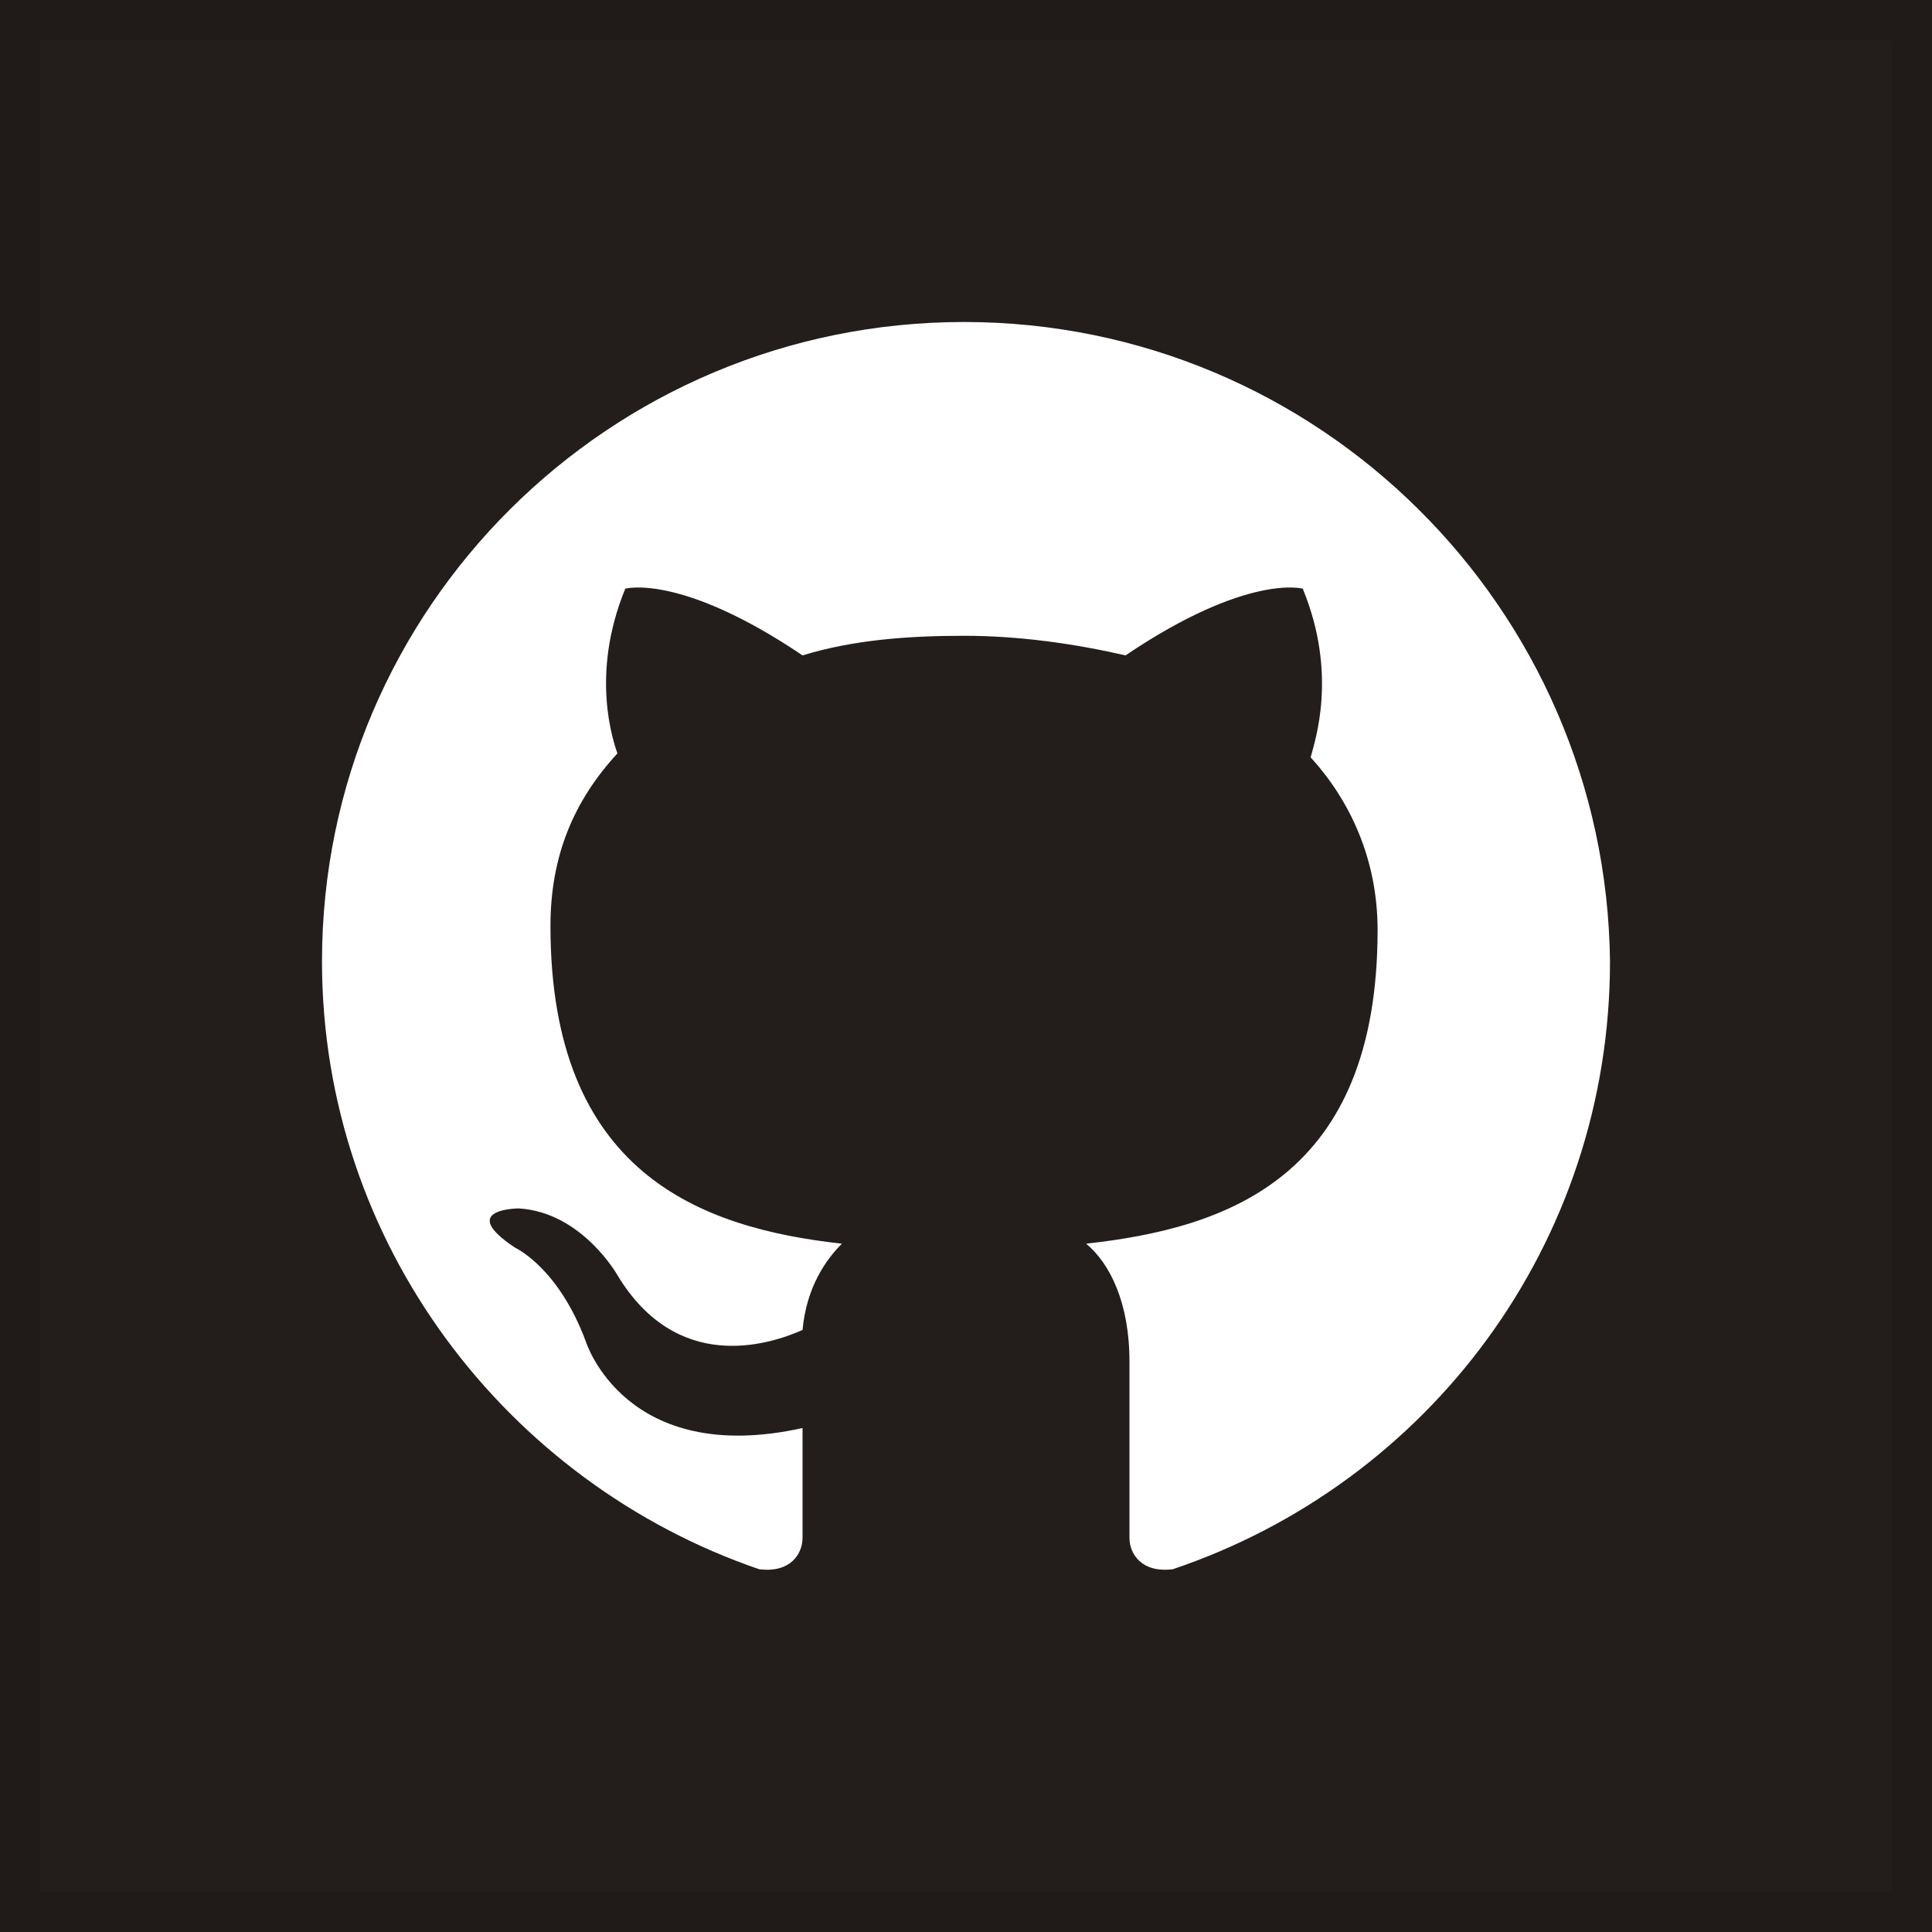
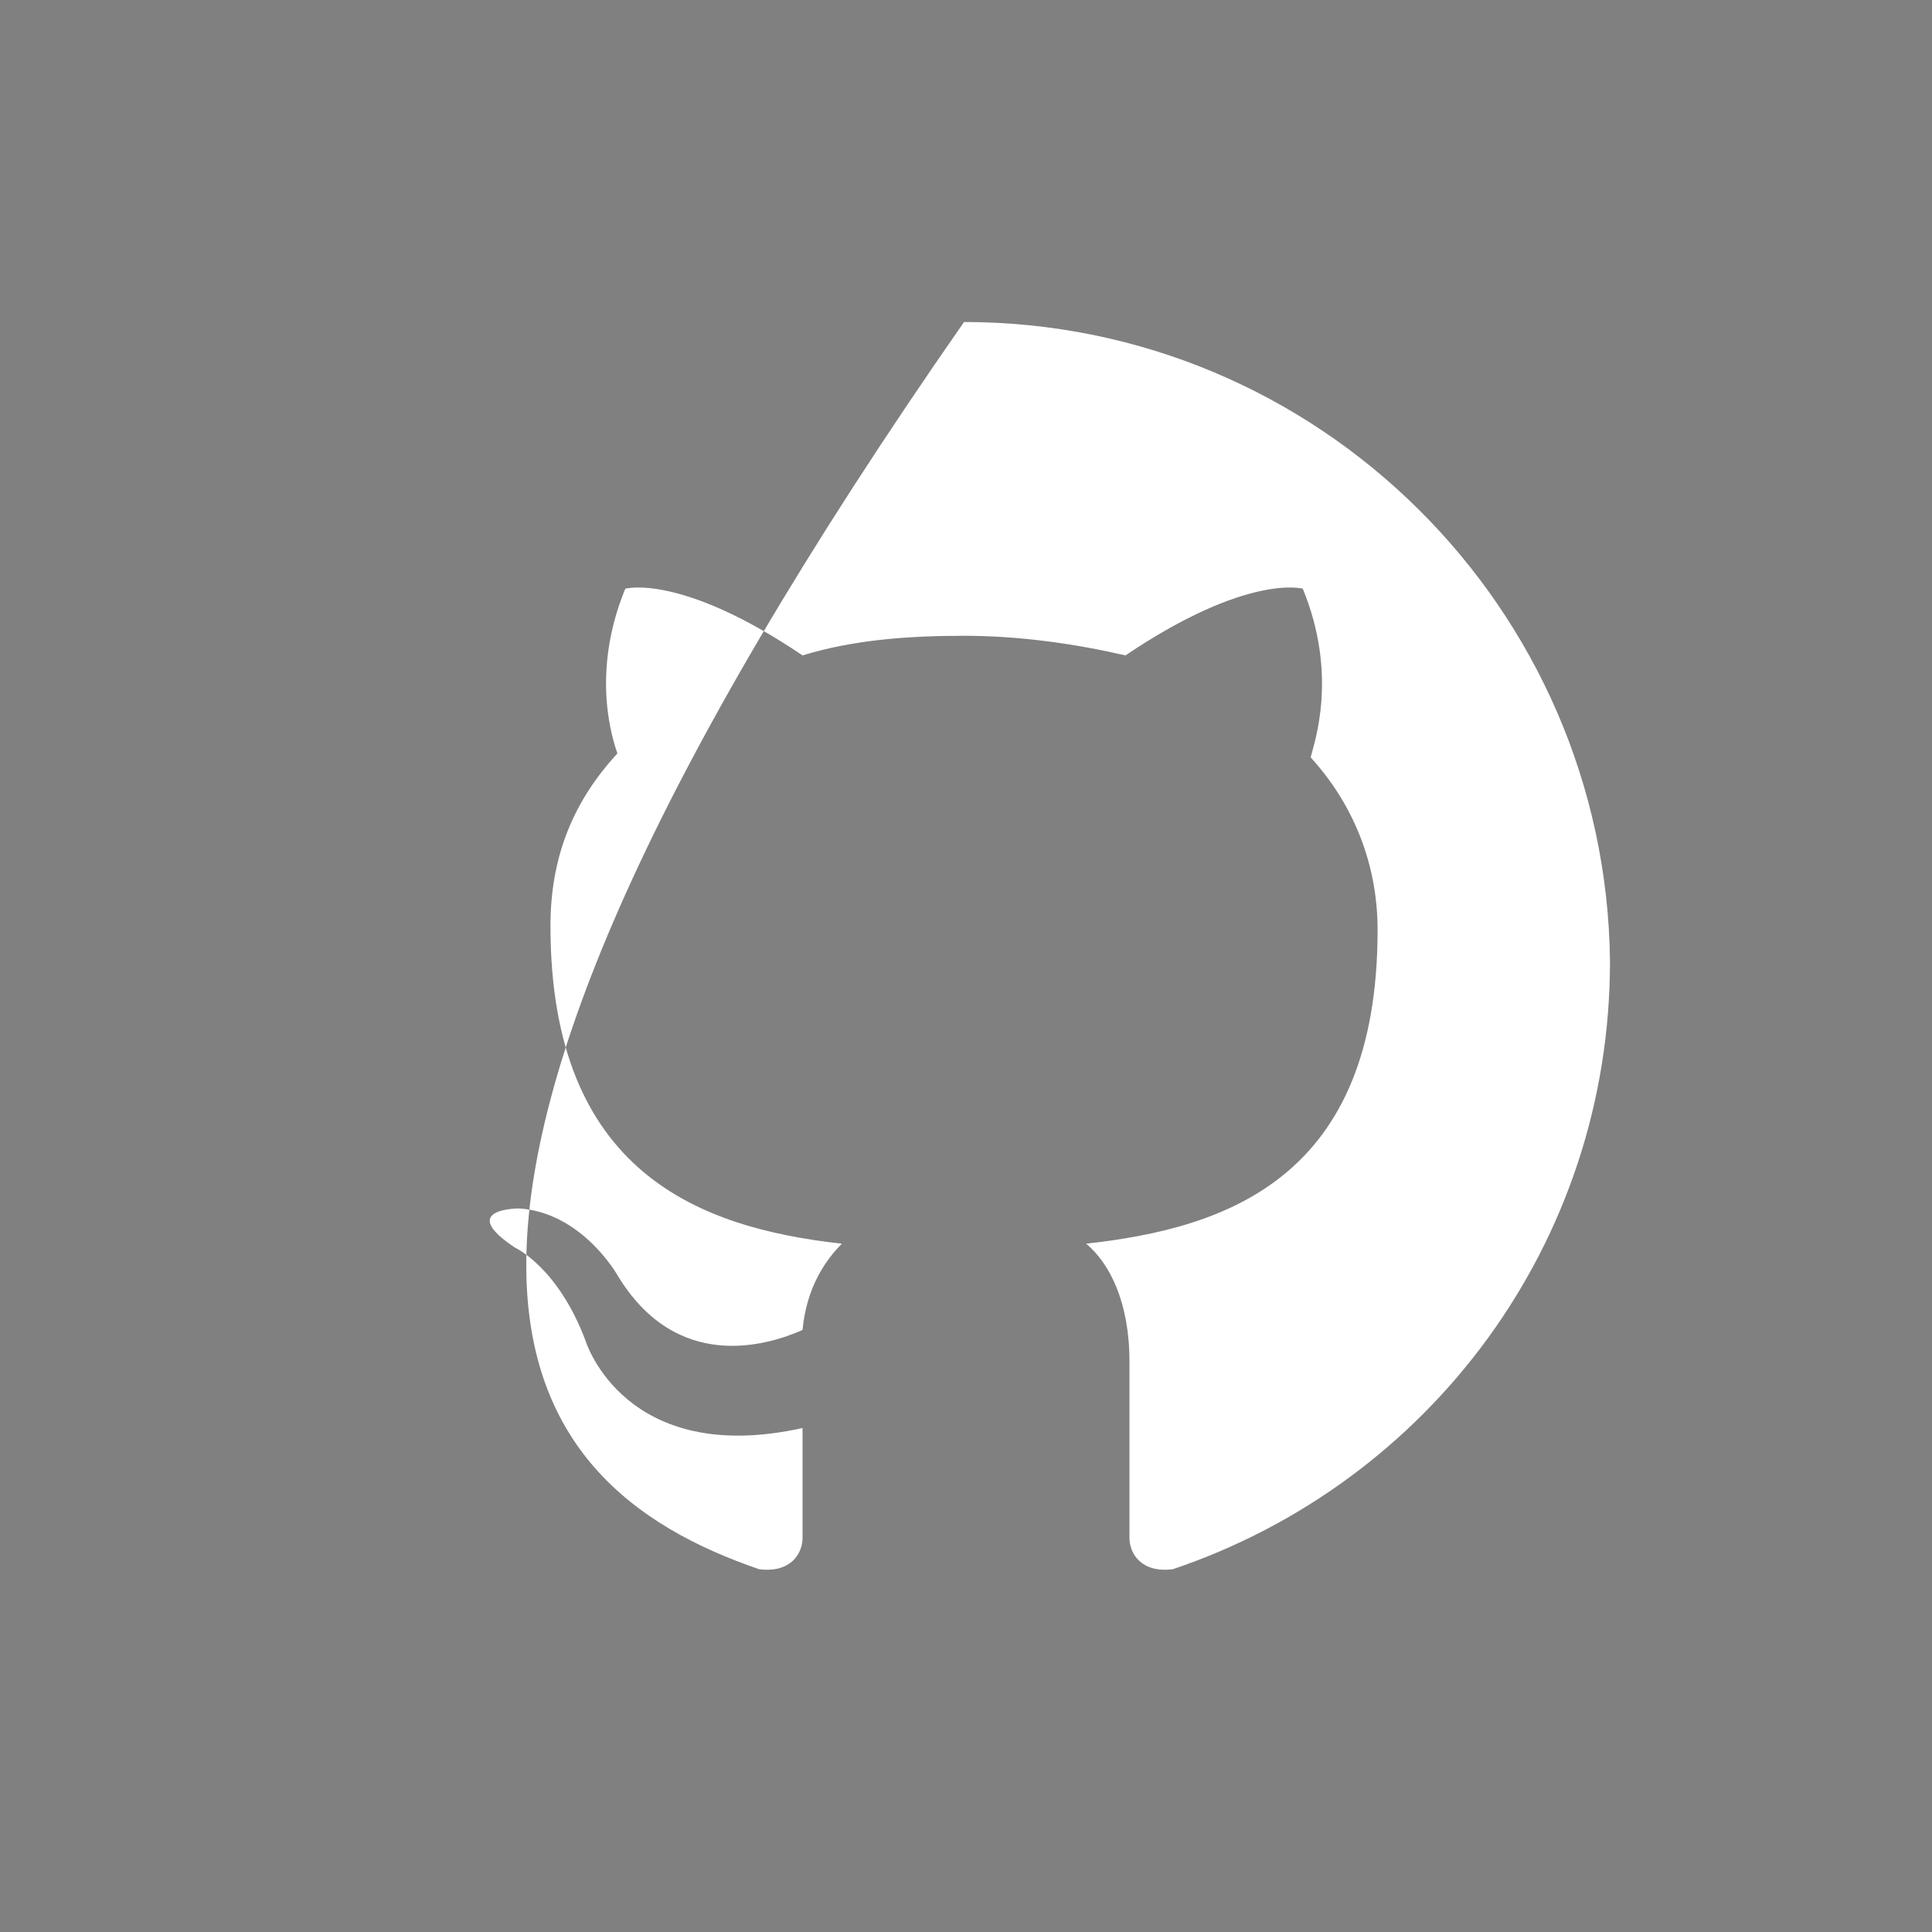
<svg xmlns="http://www.w3.org/2000/svg" width="48" height="48" viewBox="0 0 48 48" fill="none">
  <rect x="0" y="0" width="48" height="48" fill="#808080" stroke="none" />
  <g clip-path="url(#clip0_205_166)">
-     <path d="M48 0H0V48H48V0Z" fill="#231E1B" />
-     <path fill-rule="evenodd" clip-rule="evenodd" d="M23.951 8C15.144 8 8 15.114 8 23.884C8 30.899 12.599 36.844 18.862 38.987C19.645 39.085 19.939 38.598 19.939 38.208C19.939 37.818 19.939 36.844 19.939 35.479C15.535 36.454 14.557 33.336 14.557 33.336C13.872 31.484 12.795 30.997 12.795 30.997C11.327 30.023 12.893 30.023 12.893 30.023C14.459 30.12 15.339 31.679 15.339 31.679C16.807 34.115 19.058 33.433 19.939 33.043C20.037 31.971 20.526 31.289 20.917 30.899C17.395 30.51 13.676 29.145 13.676 23.006C13.676 21.253 14.263 19.888 15.339 18.719C15.242 18.427 14.654 16.77 15.535 14.626C15.535 14.626 16.905 14.236 19.939 16.283C21.211 15.893 22.581 15.796 23.951 15.796C25.321 15.796 26.691 15.991 27.963 16.283C30.997 14.236 32.367 14.626 32.367 14.626C33.248 16.77 32.66 18.427 32.563 18.816C33.541 19.888 34.226 21.35 34.226 23.104C34.226 29.243 30.508 30.51 26.985 30.899C27.572 31.387 28.061 32.361 28.061 33.823C28.061 35.967 28.061 37.623 28.061 38.208C28.061 38.598 28.355 39.085 29.138 38.987C35.498 36.844 40 30.899 40 23.884C39.902 15.114 32.758 8 23.951 8Z" fill="white" />
+     <path fill-rule="evenodd" clip-rule="evenodd" d="M23.951 8C8 30.899 12.599 36.844 18.862 38.987C19.645 39.085 19.939 38.598 19.939 38.208C19.939 37.818 19.939 36.844 19.939 35.479C15.535 36.454 14.557 33.336 14.557 33.336C13.872 31.484 12.795 30.997 12.795 30.997C11.327 30.023 12.893 30.023 12.893 30.023C14.459 30.12 15.339 31.679 15.339 31.679C16.807 34.115 19.058 33.433 19.939 33.043C20.037 31.971 20.526 31.289 20.917 30.899C17.395 30.51 13.676 29.145 13.676 23.006C13.676 21.253 14.263 19.888 15.339 18.719C15.242 18.427 14.654 16.77 15.535 14.626C15.535 14.626 16.905 14.236 19.939 16.283C21.211 15.893 22.581 15.796 23.951 15.796C25.321 15.796 26.691 15.991 27.963 16.283C30.997 14.236 32.367 14.626 32.367 14.626C33.248 16.77 32.66 18.427 32.563 18.816C33.541 19.888 34.226 21.35 34.226 23.104C34.226 29.243 30.508 30.51 26.985 30.899C27.572 31.387 28.061 32.361 28.061 33.823C28.061 35.967 28.061 37.623 28.061 38.208C28.061 38.598 28.355 39.085 29.138 38.987C35.498 36.844 40 30.899 40 23.884C39.902 15.114 32.758 8 23.951 8Z" fill="white" />
  </g>
-   <rect x="0.5" y="0.5" width="47" height="47" stroke="black" stroke-opacity="0.1" />
  <defs>
    <clipPath id="clip0_205_166">
      <rect width="48" height="48" fill="white" />
    </clipPath>
  </defs>
</svg>